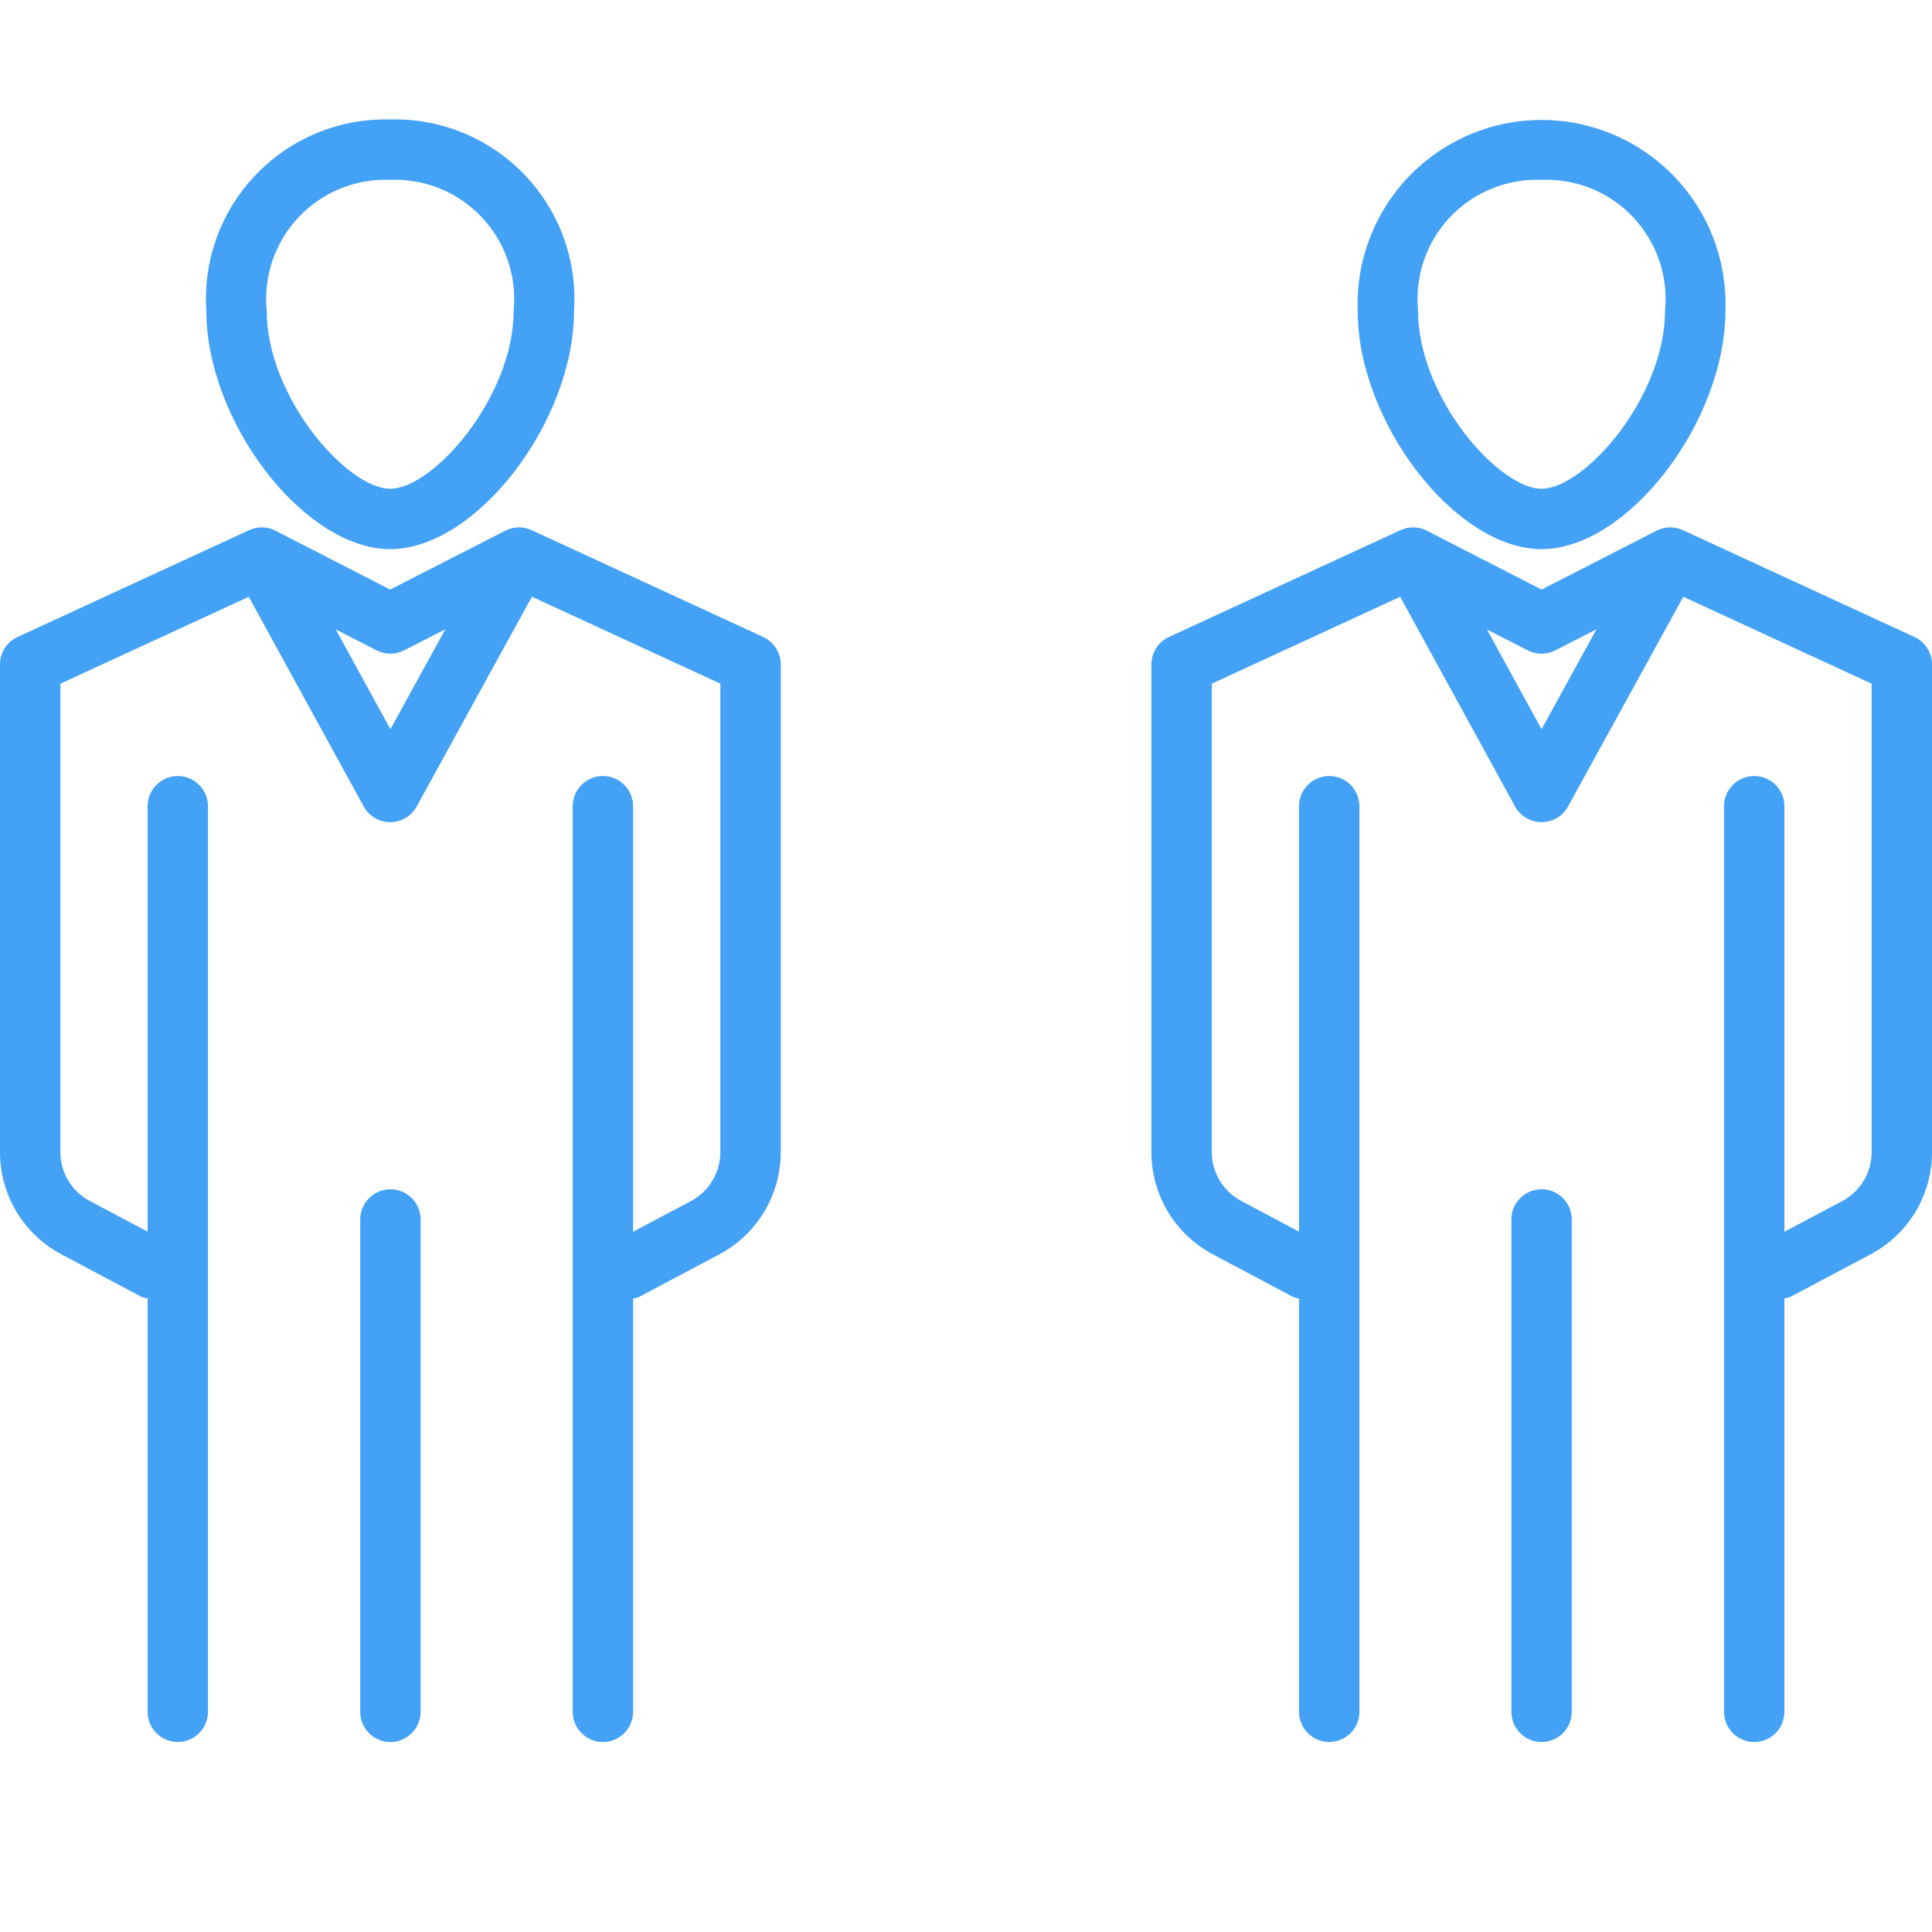
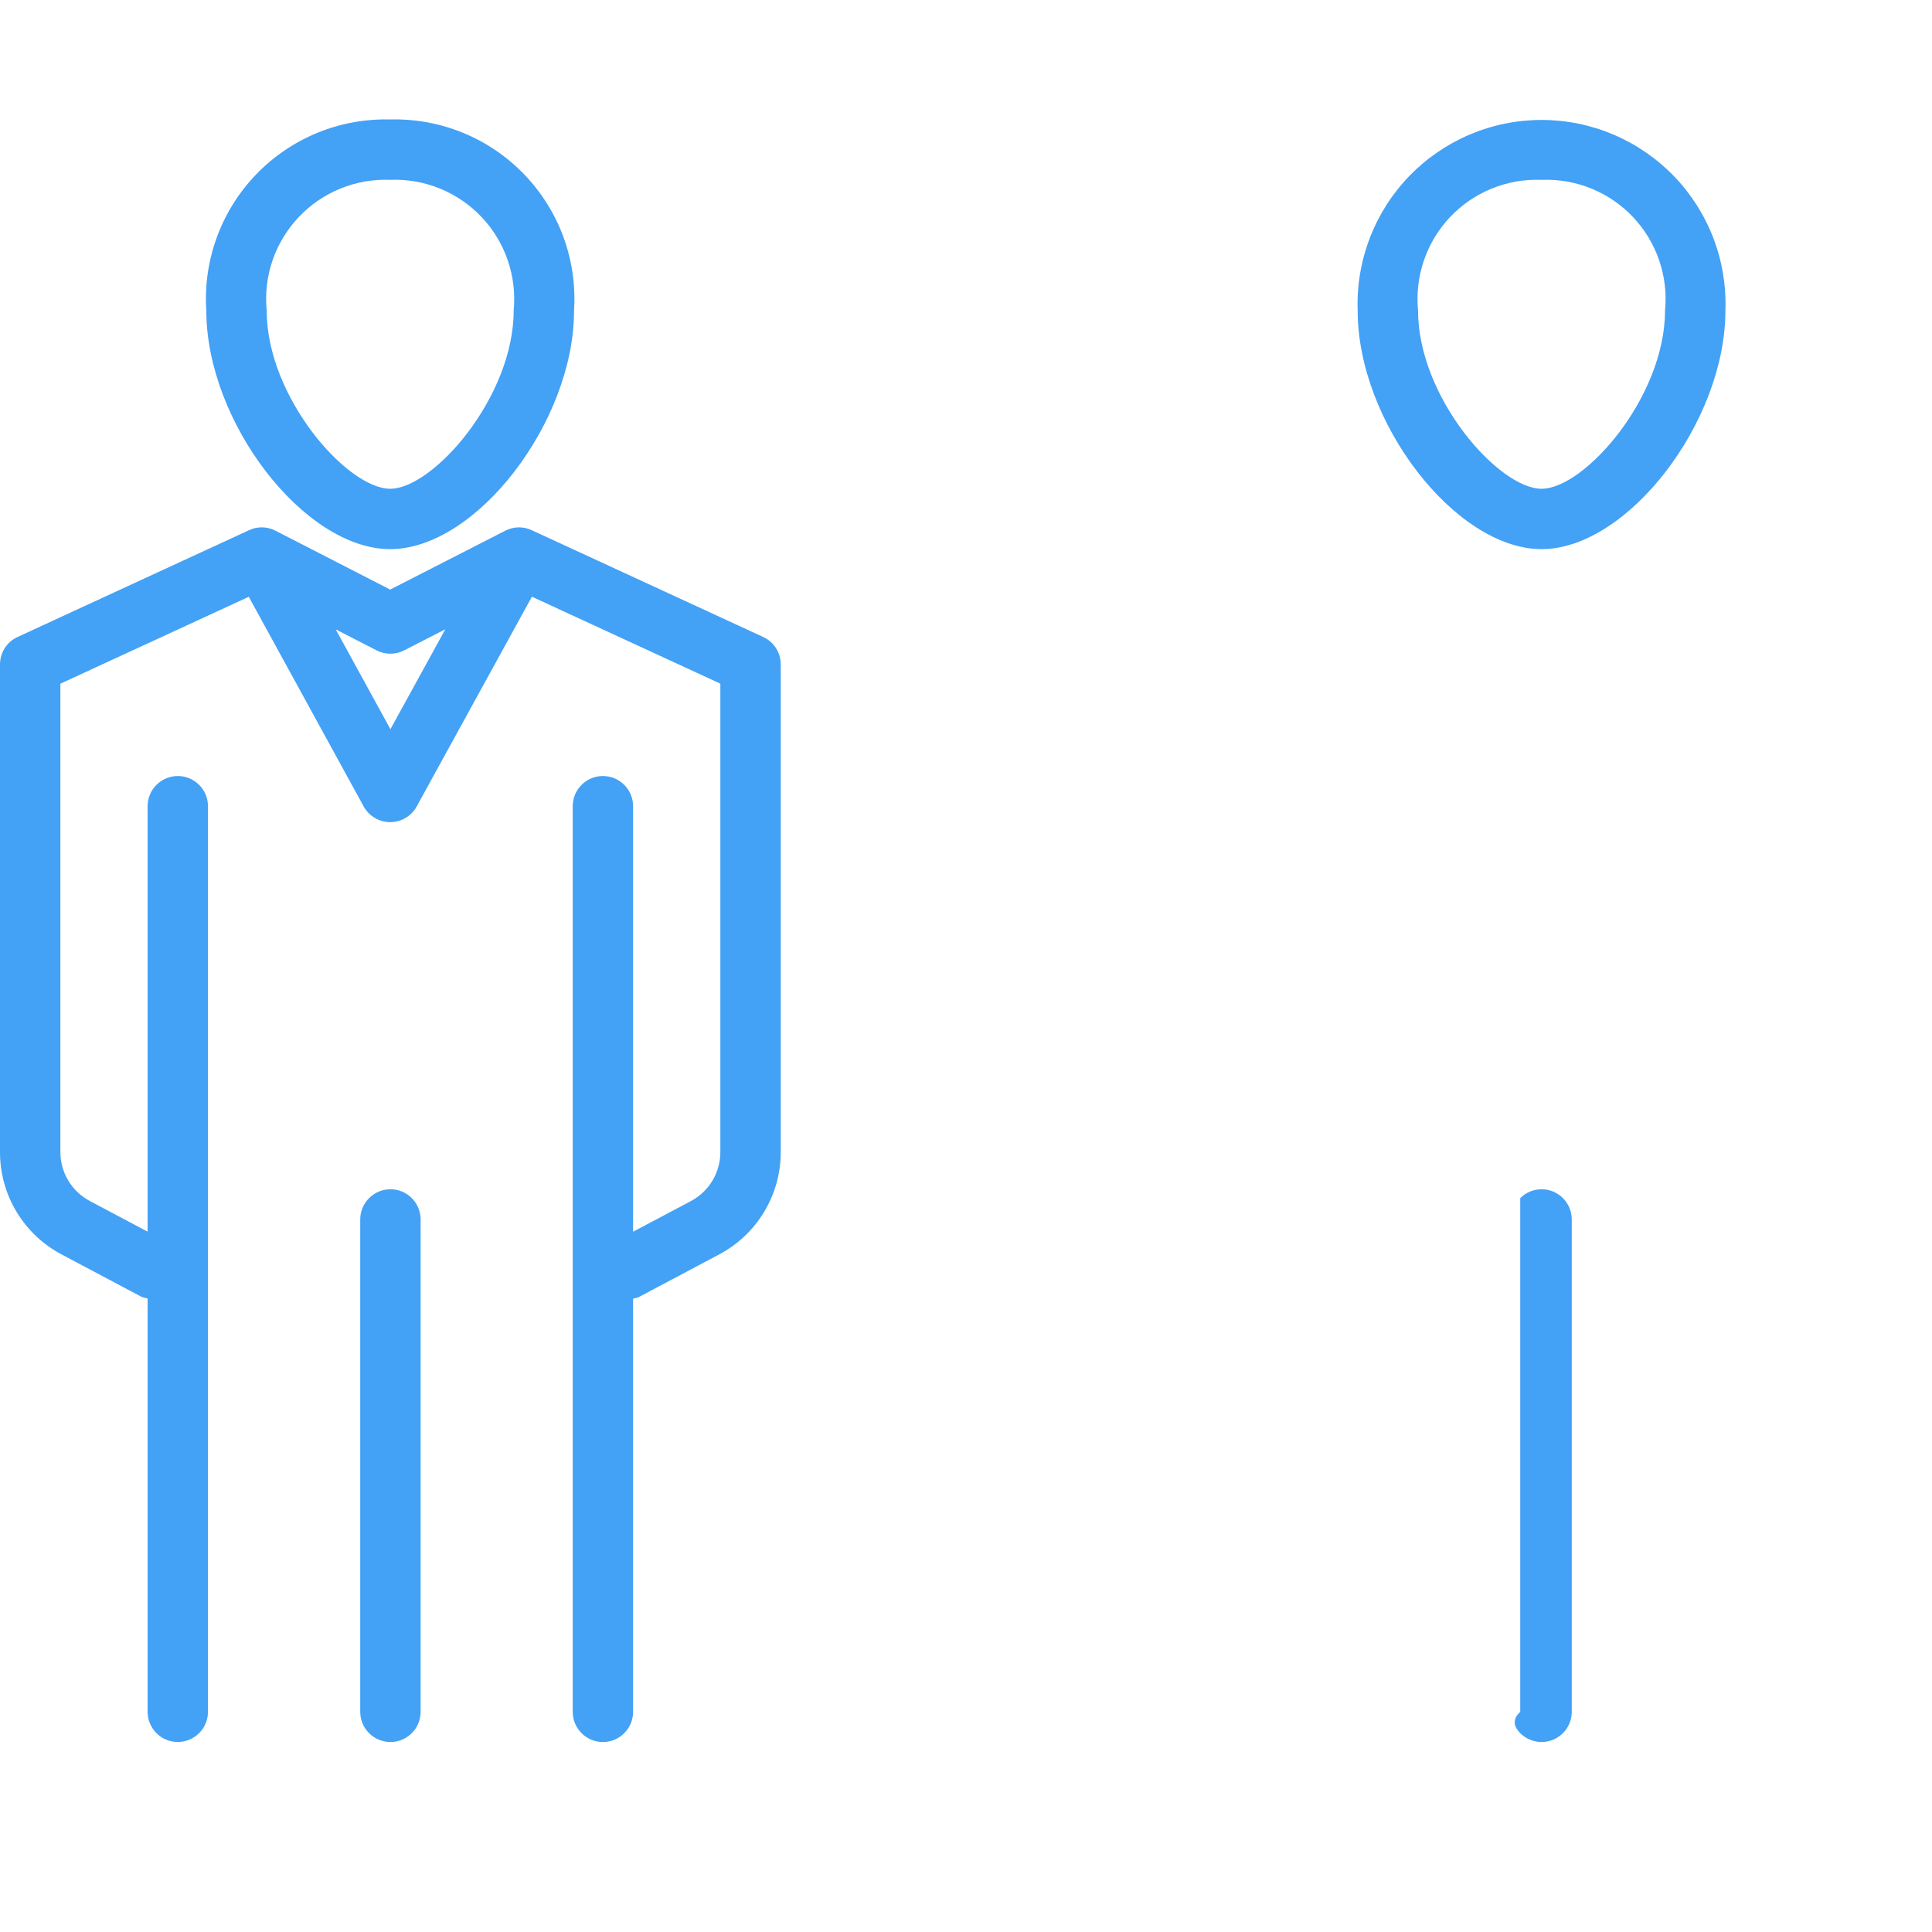
<svg xmlns="http://www.w3.org/2000/svg" width="48" height="48" viewBox="0 0 48 48" fill="none">
  <g clip-path="url(#clip0_609_500)">
    <path d="M9.694 13.643C11.829 13.643 14.262 10.486 14.262 7.717C14.302 7.099 14.213 6.478 14.001 5.896C13.788 5.313 13.456 4.782 13.026 4.335C12.596 3.888 12.078 3.535 11.504 3.3C10.93 3.065 10.314 2.952 9.694 2.968C9.074 2.952 8.457 3.065 7.884 3.3C7.31 3.536 6.792 3.888 6.362 4.335C5.932 4.782 5.6 5.313 5.387 5.896C5.174 6.478 5.085 7.099 5.126 7.717C5.126 10.486 7.56 13.643 9.694 13.643ZM9.694 4.468C10.117 4.451 10.539 4.525 10.931 4.685C11.323 4.845 11.676 5.087 11.967 5.395C12.258 5.703 12.479 6.069 12.616 6.47C12.753 6.871 12.803 7.296 12.762 7.717C12.762 9.867 10.762 12.143 9.694 12.143C8.626 12.143 6.626 9.867 6.626 7.717C6.584 7.296 6.634 6.871 6.771 6.47C6.908 6.069 7.13 5.703 7.42 5.395C7.711 5.087 8.064 4.845 8.457 4.685C8.849 4.525 9.271 4.451 9.694 4.468Z" fill="#43A1F6" />
    <path d="M9.7 29.547C9.501 29.547 9.311 29.626 9.17 29.767C9.029 29.907 8.95 30.098 8.95 30.297V42.53C8.95 42.729 9.029 42.92 9.17 43.06C9.311 43.201 9.501 43.28 9.7 43.28C9.899 43.28 10.09 43.201 10.23 43.06C10.371 42.92 10.45 42.729 10.45 42.53V30.301C10.451 30.202 10.432 30.104 10.394 30.013C10.357 29.921 10.302 29.838 10.232 29.768C10.162 29.698 10.079 29.642 9.988 29.604C9.897 29.566 9.799 29.547 9.7 29.547Z" fill="#43A1F6" />
    <path d="M17.867 31.166C18.329 30.921 18.716 30.555 18.986 30.107C19.255 29.659 19.398 29.146 19.397 28.623V16.507C19.397 16.364 19.357 16.223 19.279 16.103C19.202 15.982 19.092 15.886 18.962 15.826L13.209 13.172C13.106 13.124 12.993 13.1 12.88 13.102C12.766 13.105 12.654 13.133 12.553 13.185L9.694 14.648L6.846 13.186C6.745 13.133 6.633 13.104 6.519 13.102C6.404 13.099 6.291 13.123 6.188 13.172L0.436 15.826C0.306 15.886 0.195 15.982 0.118 16.102C0.041 16.223 -0 16.364 1.95525e-06 16.507V28.623C-0.001 29.146 0.141 29.659 0.411 30.107C0.68 30.555 1.067 30.921 1.529 31.165L3.521 32.222C3.568 32.239 3.617 32.252 3.667 32.258V42.529C3.667 42.728 3.746 42.919 3.887 43.059C4.027 43.2 4.218 43.279 4.417 43.279C4.616 43.279 4.807 43.2 4.947 43.059C5.088 42.919 5.167 42.728 5.167 42.529V20.03C5.167 19.831 5.088 19.64 4.947 19.5C4.807 19.359 4.616 19.28 4.417 19.28C4.218 19.28 4.027 19.359 3.887 19.5C3.746 19.64 3.667 19.831 3.667 20.03V30.6L2.232 29.839C2.011 29.722 1.826 29.547 1.697 29.333C1.568 29.118 1.5 28.873 1.5 28.623V16.986L6.181 14.827L9.036 20.037C9.101 20.155 9.196 20.253 9.312 20.321C9.428 20.39 9.56 20.426 9.694 20.426C9.828 20.426 9.96 20.39 10.076 20.321C10.192 20.253 10.287 20.155 10.352 20.037L13.215 14.825L17.897 16.985V28.623C17.897 28.873 17.829 29.119 17.7 29.334C17.571 29.548 17.385 29.724 17.164 29.841L15.729 30.602V20.03C15.729 19.831 15.65 19.64 15.509 19.5C15.369 19.359 15.178 19.28 14.979 19.28C14.78 19.28 14.589 19.359 14.449 19.5C14.308 19.64 14.229 19.831 14.229 20.03V42.53C14.229 42.729 14.308 42.92 14.449 43.06C14.589 43.201 14.78 43.28 14.979 43.28C15.178 43.28 15.369 43.201 15.509 43.06C15.65 42.92 15.729 42.729 15.729 42.53V32.265C15.78 32.256 15.829 32.242 15.877 32.222L17.867 31.166ZM9.7 18.117L8.341 15.637L9.357 16.158C9.463 16.213 9.58 16.241 9.699 16.241C9.818 16.241 9.935 16.213 10.041 16.158L11.064 15.634L9.7 18.117Z" fill="#43A1F6" />
    <path d="M38.3 13.643C40.434 13.643 42.867 10.486 42.867 7.717C42.89 7.103 42.788 6.491 42.569 5.918C42.349 5.344 42.016 4.82 41.59 4.378C41.163 3.936 40.652 3.585 40.087 3.344C39.522 3.104 38.914 2.98 38.3 2.98C37.685 2.98 37.077 3.104 36.512 3.344C35.947 3.585 35.436 3.936 35.009 4.378C34.583 4.82 34.25 5.344 34.031 5.918C33.811 6.491 33.709 7.103 33.731 7.717C33.728 10.486 36.161 13.643 38.3 13.643ZM38.3 4.468C38.723 4.451 39.145 4.525 39.537 4.685C39.929 4.844 40.282 5.086 40.573 5.394C40.864 5.702 41.085 6.069 41.222 6.47C41.359 6.87 41.409 7.296 41.367 7.717C41.367 9.867 39.367 12.143 38.3 12.143C37.231 12.143 35.231 9.867 35.231 7.717C35.19 7.296 35.24 6.87 35.377 6.47C35.514 6.069 35.735 5.702 36.026 5.394C36.317 5.086 36.67 4.844 37.062 4.685C37.455 4.525 37.876 4.451 38.3 4.468Z" fill="#43A1F6" />
-     <path d="M38.3 29.547C38.101 29.547 37.91 29.626 37.77 29.767C37.629 29.907 37.55 30.098 37.55 30.297V42.53C37.55 42.729 37.629 42.92 37.77 43.06C37.91 43.201 38.101 43.28 38.3 43.28C38.499 43.28 38.69 43.201 38.83 43.06C38.971 42.92 39.05 42.729 39.05 42.53V30.301C39.05 30.202 39.031 30.104 38.994 30.013C38.956 29.921 38.901 29.838 38.832 29.768C38.762 29.698 38.679 29.642 38.588 29.604C38.496 29.566 38.399 29.547 38.3 29.547Z" fill="#43A1F6" />
-     <path d="M47.564 15.826L41.812 13.172C41.709 13.124 41.596 13.1 41.482 13.102C41.369 13.105 41.257 13.133 41.155 13.185L38.3 14.648L35.451 13.186C35.35 13.133 35.239 13.104 35.125 13.102C35.011 13.099 34.898 13.123 34.794 13.172L29.041 15.826C28.911 15.886 28.801 15.982 28.724 16.103C28.647 16.223 28.606 16.364 28.606 16.507V28.623C28.606 29.146 28.748 29.659 29.018 30.107C29.287 30.555 29.674 30.921 30.136 31.165L32.126 32.222C32.174 32.242 32.224 32.256 32.274 32.266V42.529C32.274 42.728 32.353 42.919 32.494 43.059C32.635 43.2 32.825 43.279 33.024 43.279C33.223 43.279 33.414 43.2 33.555 43.059C33.695 42.919 33.774 42.728 33.774 42.529V20.03C33.774 19.831 33.695 19.64 33.555 19.5C33.414 19.359 33.223 19.28 33.024 19.28C32.825 19.28 32.635 19.359 32.494 19.5C32.353 19.64 32.274 19.831 32.274 20.03V30.6L30.839 29.838C30.618 29.721 30.433 29.546 30.303 29.332C30.174 29.117 30.106 28.871 30.106 28.621V16.986L34.787 14.827L37.642 20.037C37.707 20.155 37.802 20.253 37.918 20.322C38.034 20.39 38.166 20.426 38.3 20.426C38.434 20.426 38.566 20.39 38.682 20.322C38.798 20.253 38.893 20.155 38.957 20.037L41.821 14.826L46.5 16.986V28.623C46.501 28.873 46.433 29.119 46.304 29.334C46.175 29.548 45.99 29.724 45.768 29.841L44.333 30.602V20.03C44.333 19.831 44.254 19.64 44.114 19.5C43.973 19.359 43.782 19.28 43.583 19.28C43.385 19.28 43.194 19.359 43.053 19.5C42.913 19.64 42.833 19.831 42.833 20.03V42.53C42.833 42.729 42.913 42.92 43.053 43.06C43.194 43.201 43.385 43.28 43.583 43.28C43.782 43.28 43.973 43.201 44.114 43.06C44.254 42.92 44.333 42.729 44.333 42.53V32.258C44.383 32.252 44.432 32.239 44.479 32.222L46.471 31.165C46.934 30.921 47.32 30.555 47.59 30.107C47.859 29.659 48.001 29.146 48 28.623V16.507C48.001 16.364 47.959 16.223 47.882 16.103C47.805 15.982 47.695 15.886 47.564 15.826ZM38.3 18.117L36.941 15.637L37.956 16.158C38.062 16.213 38.18 16.241 38.299 16.241C38.418 16.241 38.536 16.213 38.641 16.158L39.664 15.634L38.3 18.117Z" fill="#43A1F6" />
+     <path d="M38.3 29.547C38.101 29.547 37.91 29.626 37.77 29.767V42.53C37.55 42.729 37.629 42.92 37.77 43.06C37.91 43.201 38.101 43.28 38.3 43.28C38.499 43.28 38.69 43.201 38.83 43.06C38.971 42.92 39.05 42.729 39.05 42.53V30.301C39.05 30.202 39.031 30.104 38.994 30.013C38.956 29.921 38.901 29.838 38.832 29.768C38.762 29.698 38.679 29.642 38.588 29.604C38.496 29.566 38.399 29.547 38.3 29.547Z" fill="#43A1F6" />
  </g>
  <defs>
    <clipPath id="clip0_609_500">
      <rect width="48" height="48" fill="white" />
    </clipPath>
  </defs>
</svg>